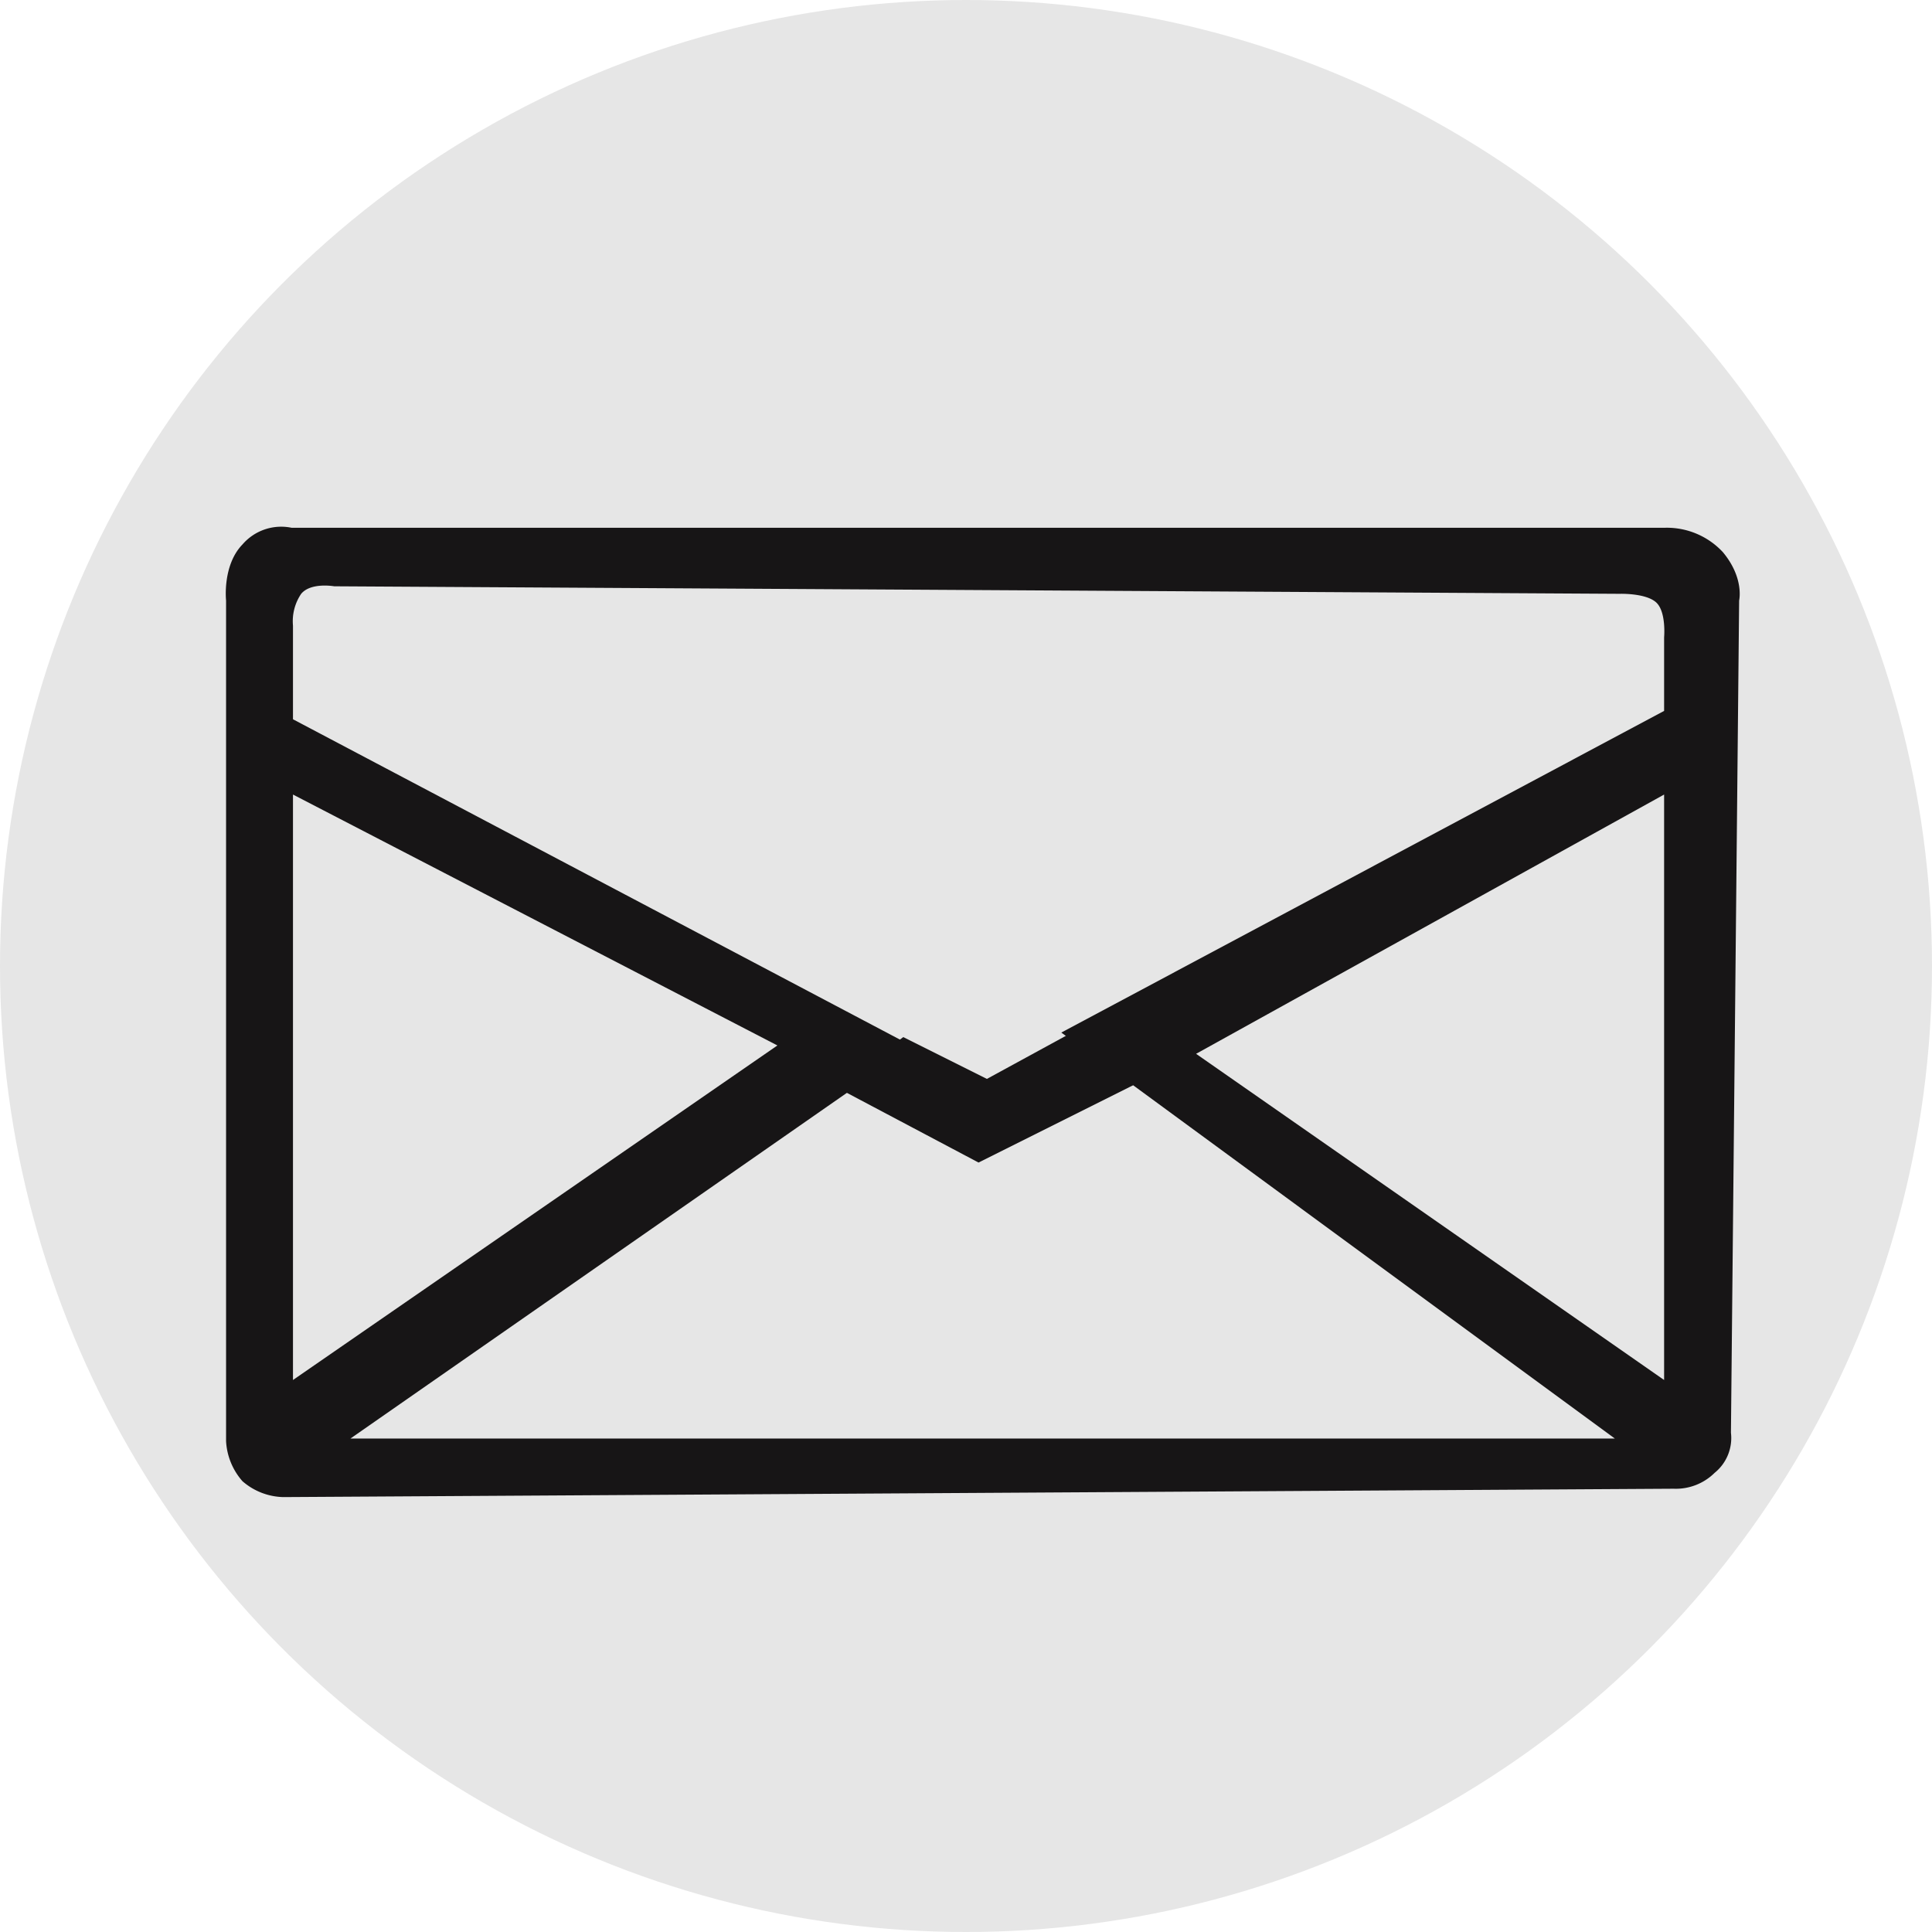
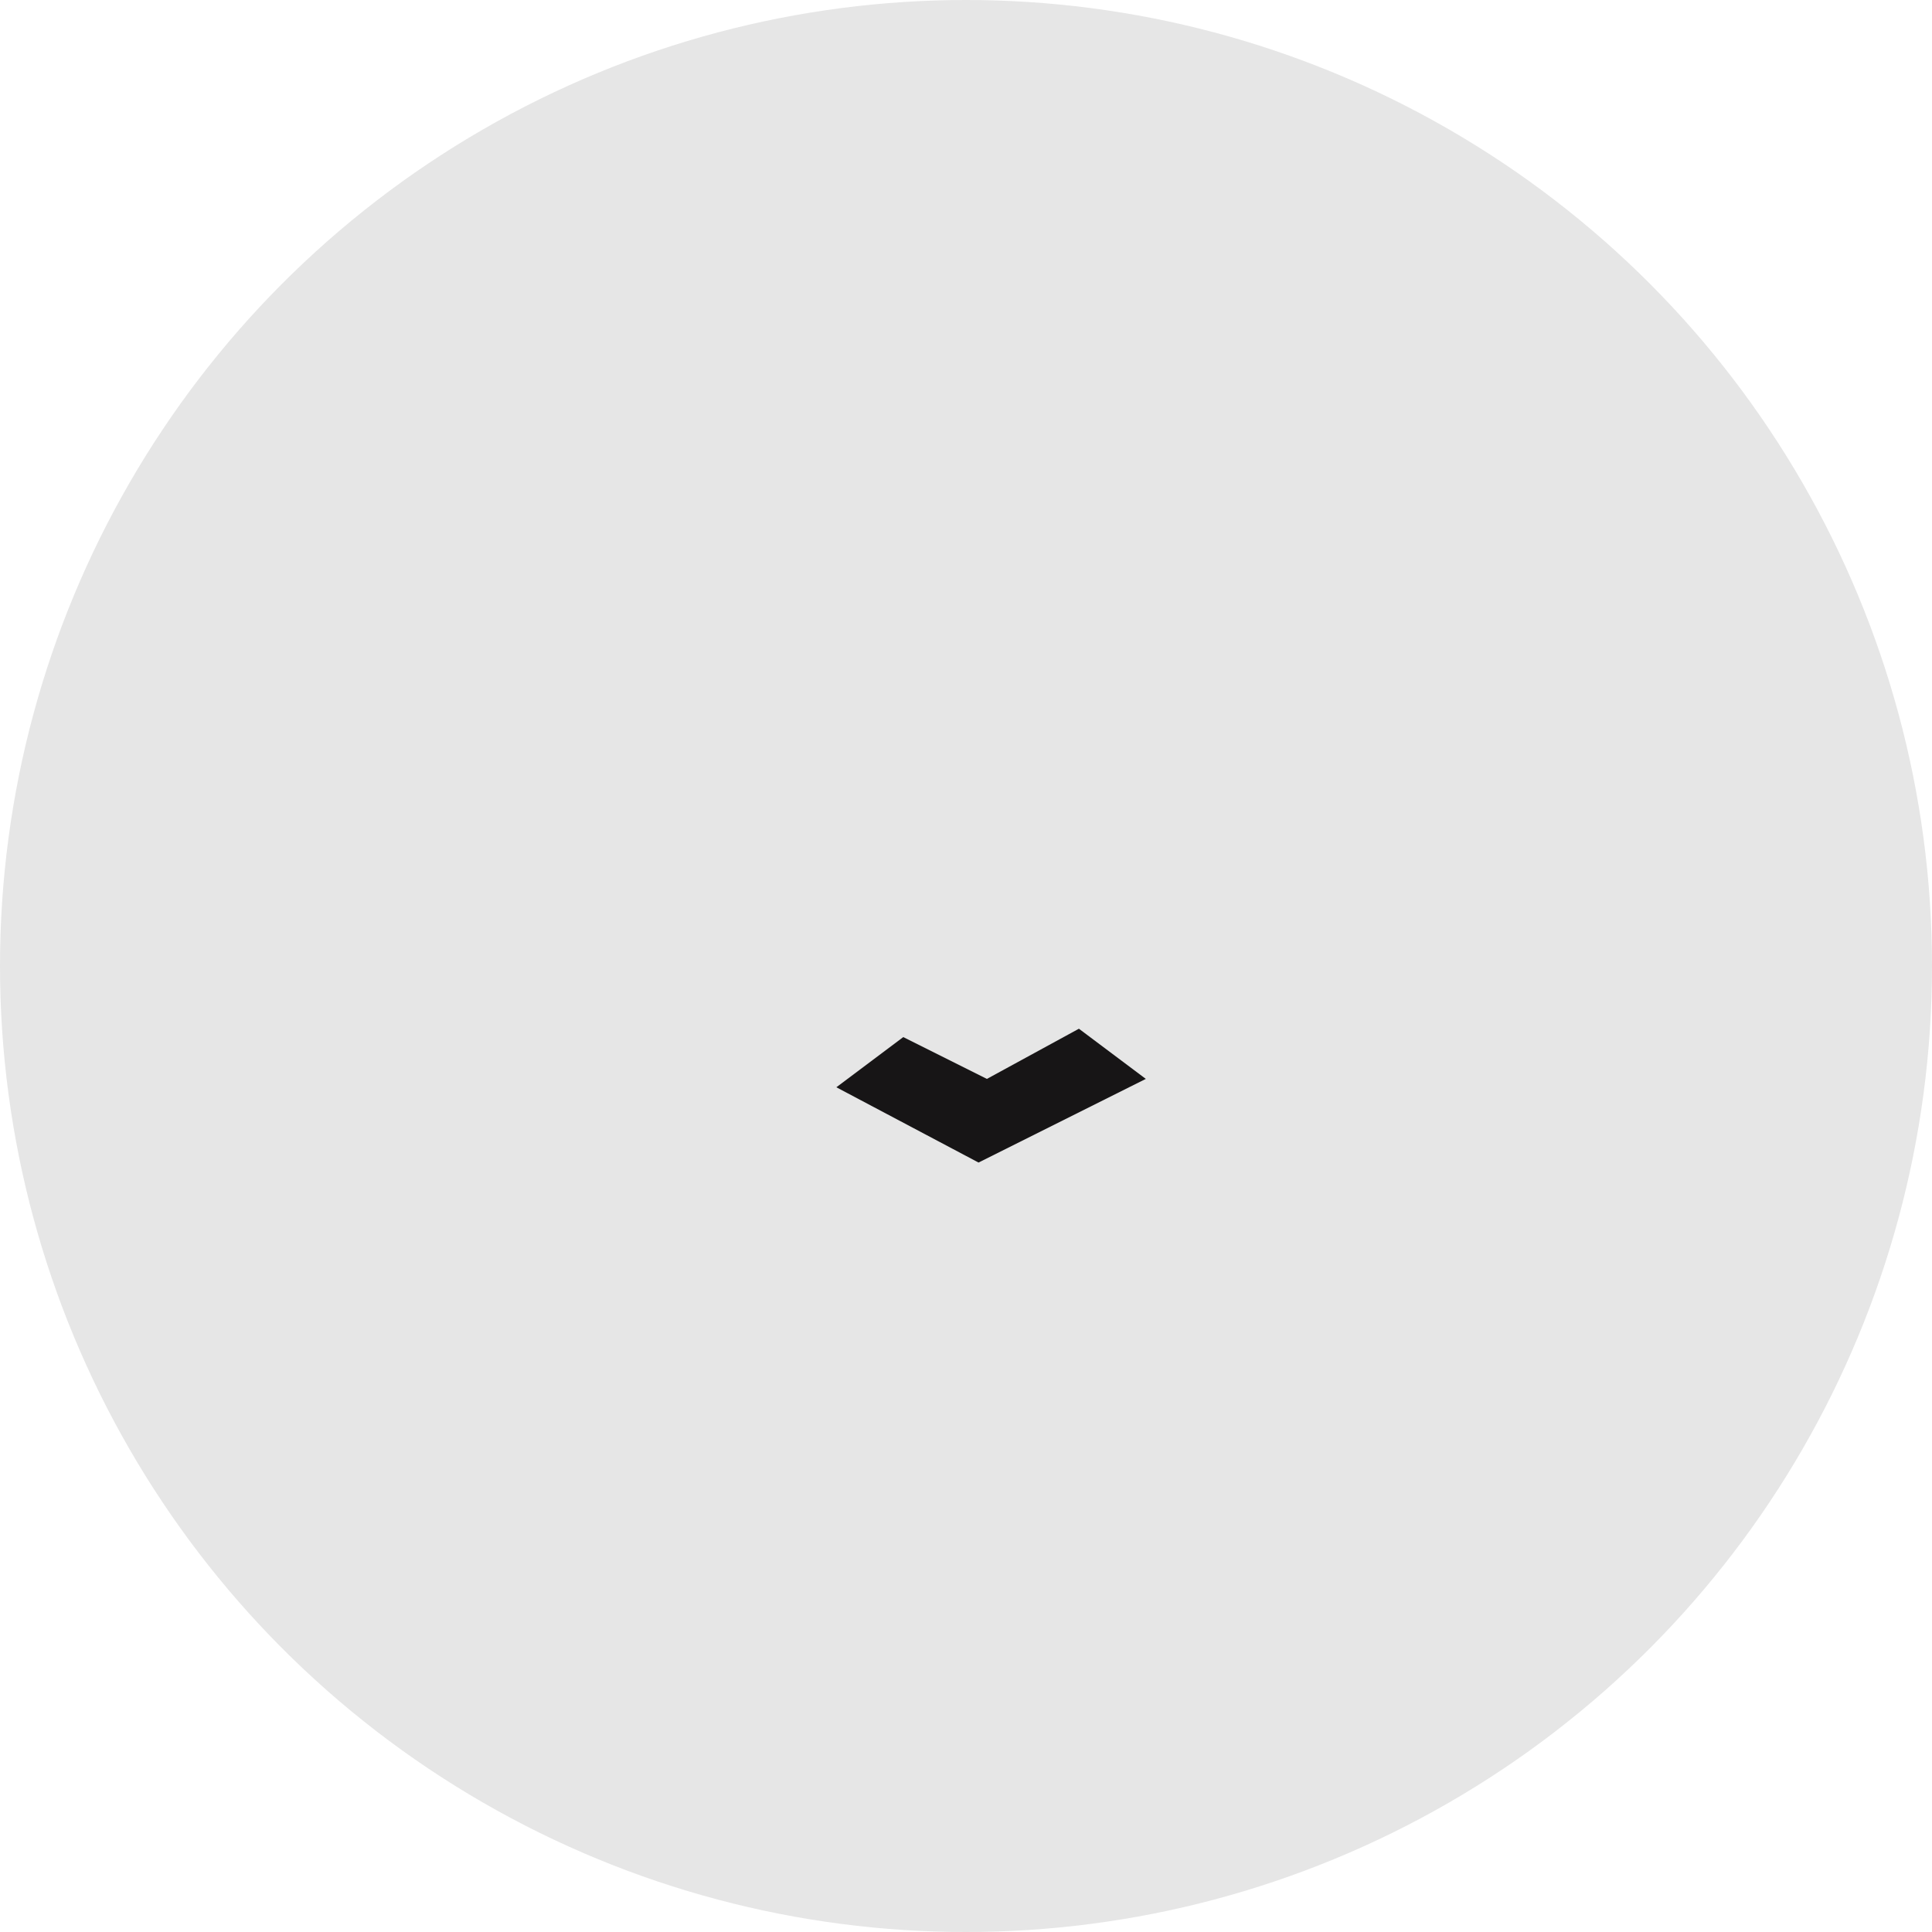
<svg xmlns="http://www.w3.org/2000/svg" id="MailIconON" width="231" height="231">
  <defs>
    <style>.cls-3{fill:#e6e6e6}.cls-2{fill:#171516}.cls-2,.cls-3{fill-rule:evenodd}</style>
  </defs>
  <circle cx="115.5" cy="115.5" r="115.5" fill="#e6e6e6" />
-   <path id="Bg" d="M1832.03 10265.3v-100.5s-.46-4.2 1.96-6.7a6.113 6.113 0 0 1 5.86-2h164.29a9.148 9.148 0 0 1 6.84 2.9c2.6 3.1 1.96 5.8 1.96 5.8l-.98 99.5a5.346 5.346 0 0 1-1.95 4.8 6.584 6.584 0 0 1-4.89 1.9l-166.24 1a7.683 7.683 0 0 1-4.89-1.9 7.875 7.875 0 0 1-1.96-4.8z" class="cls-2" transform="translate(-1805 -10093)" />
  <path id="Bottom" d="m1846.9 10265 77.55-54 73.63 54" class="cls-3" transform="translate(-1805 -10093)" />
  <path id="Forme_3" d="M1841.01 10164c1.16-1.4 3.95-.9 3.95-.9l153.71.9s3.06-.1 4.32 1 .98 4.2.98 4.2v8.8l-82.46 44-81.48-43v-11.2a5.834 5.834 0 0 1 .98-3.8" class="cls-3" data-name="Forme 3" transform="translate(-1805 -10093)" />
  <path id="Forme_4" d="M1840.03 10258v-70l57.92 30z" class="cls-3" data-name="Forme 4" transform="translate(-1805 -10093)" />
  <path id="Forme_4_copie" d="M2003.97 10258v-70l-55.96 31z" class="cls-3" data-name="Forme 4 copie" transform="translate(-1805 -10093)" />
  <path id="Forme_5" d="m1905 10223 17 9 20-10-8-6-11 6-10-5z" class="cls-2" data-name="Forme 5" transform="translate(-1805 -10093)" />
</svg>